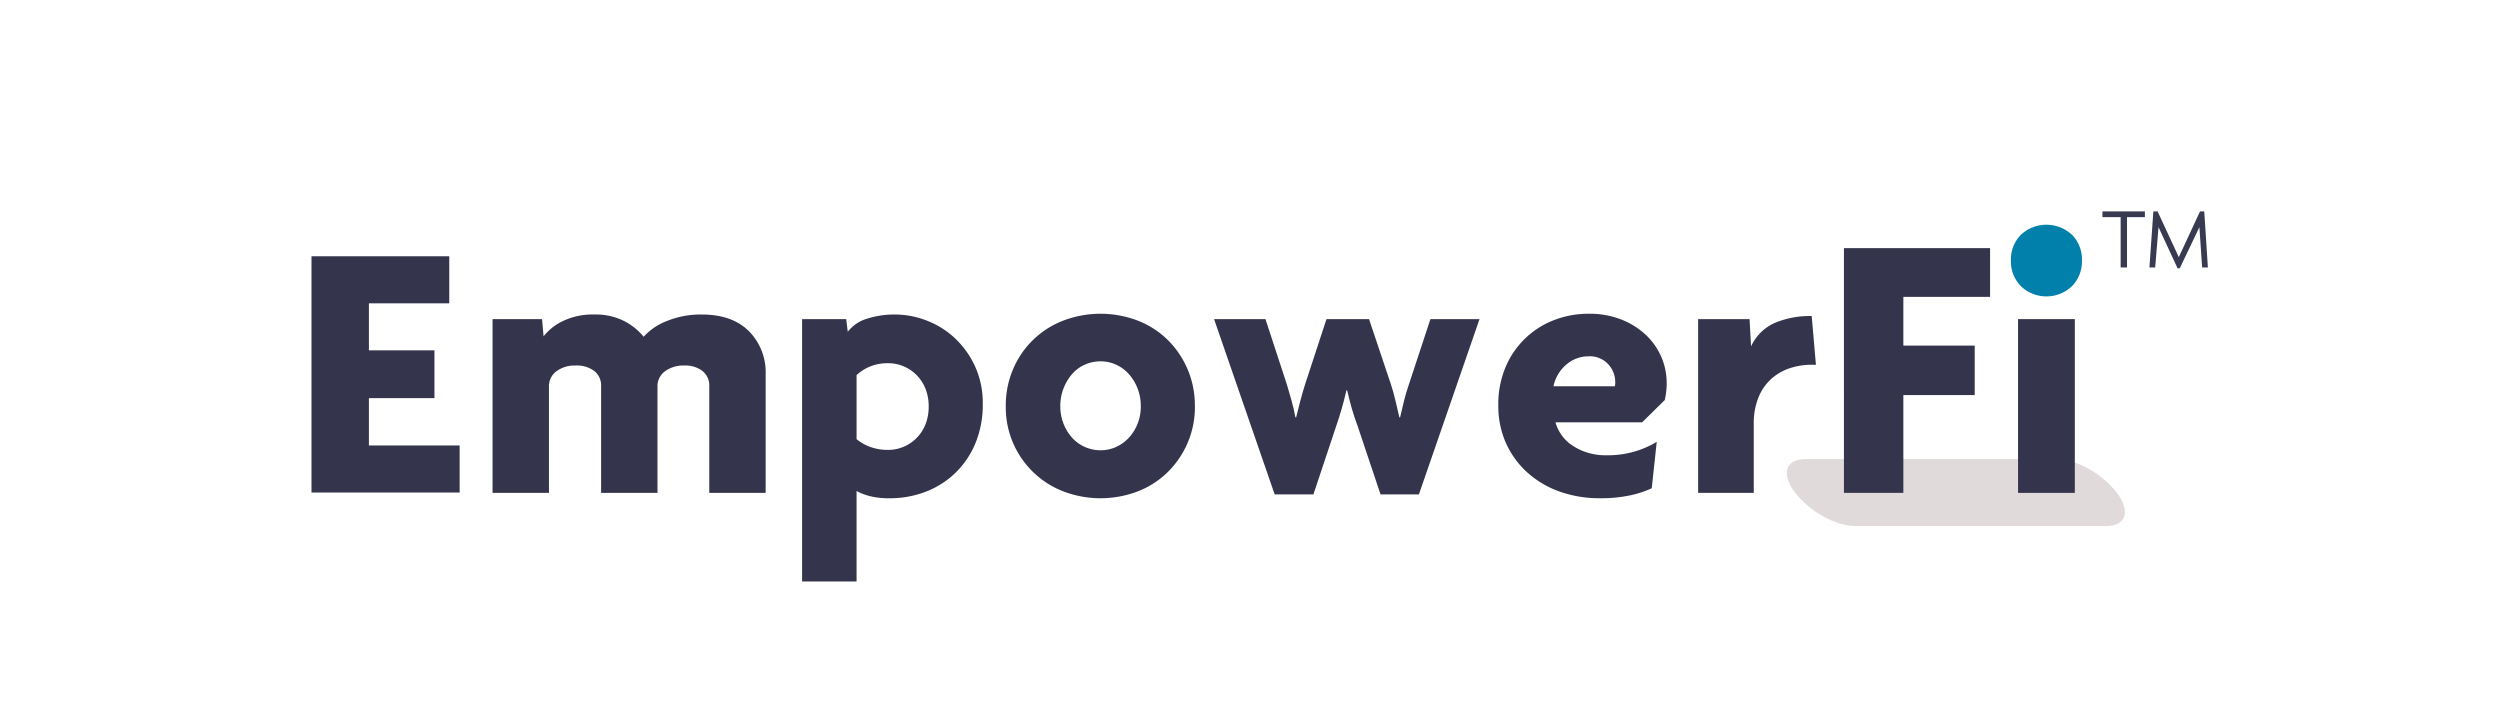
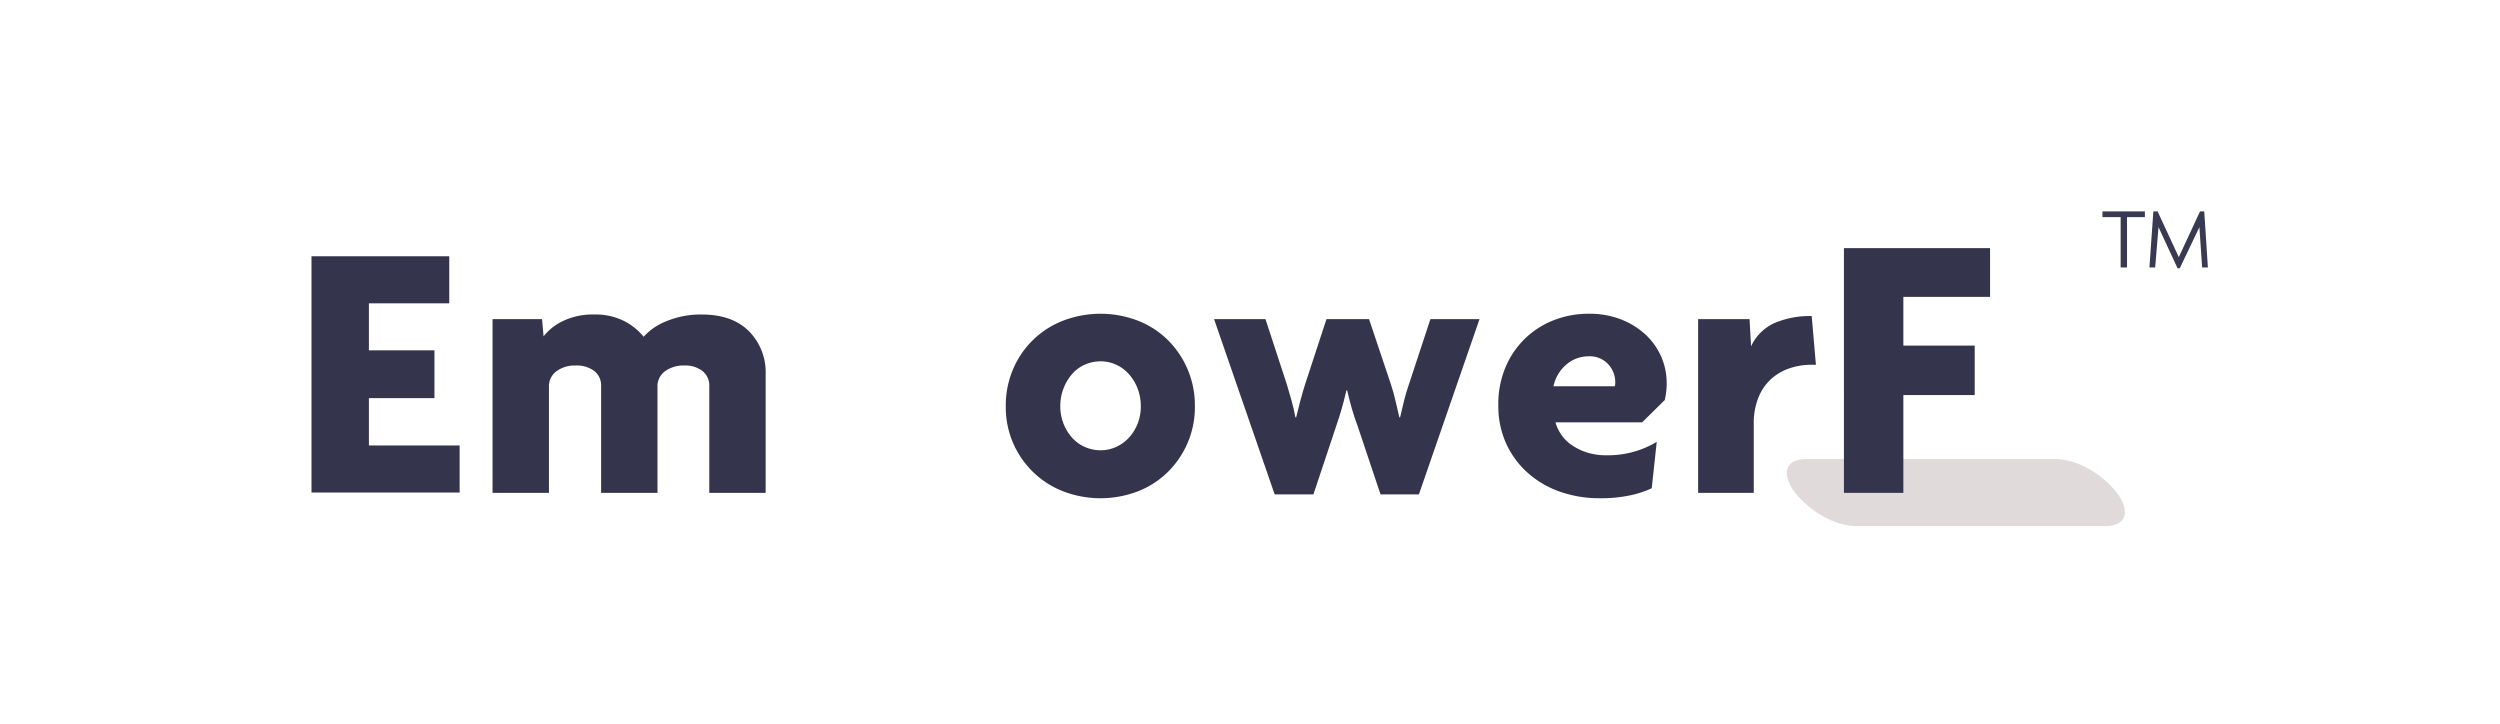
<svg xmlns="http://www.w3.org/2000/svg" width="387" height="112" viewBox="0 0 387 112">
  <defs>
    <clipPath id="clip-path">
      <rect id="Прямоугольник_46225" data-name="Прямоугольник 46225" width="293.558" height="57.287" fill="none" />
    </clipPath>
  </defs>
  <g id="EmpowerFi" transform="translate(-278 -10618)">
    <rect id="Прямоугольник_46226" data-name="Прямоугольник 46226" width="387" height="112" transform="translate(278 10618)" fill="#fff" opacity="0" />
    <g id="Сгруппировать_20157" data-name="Сгруппировать 20157" transform="translate(326.221 10650.727)">
      <path id="Контур_39710" data-name="Контур 39710" d="M270.88,50.11h0Z" transform="translate(-35.619 -6.589)" fill="#e1dadb" />
      <g id="Сгруппировать_20156" data-name="Сгруппировать 20156" transform="translate(0 0)">
        <g id="Сгруппировать_20155" data-name="Сгруппировать 20155" clip-path="url(#clip-path)">
          <path id="Контур_39711" data-name="Контур 39711" d="M273.755,54.515H312.32c.887,0,2.427-.2,2.861-1.474.427-1.25-.492-2.857-1.11-3.651-2.344-3.013-6.209-5.254-9.587-5.254H265.919c-.887,0-2.427.206-2.861,1.475-.427,1.25.492,2.857,1.11,3.65,2.345,3.013,6.209,5.254,9.587,5.254" transform="translate(-34.576 -5.804)" fill="#e1dadb" />
          <path id="Контур_39712" data-name="Контур 39712" d="M323.015.89V8.674h-.984V.89h-2.814V0h6.564V.89Zm11.628,7.784-.421-6.237-3.048,6.377h-.328l-2.953-6.377-.516,6.237h-.892L327.094,0h.656l3.283,7.079L334.314,0h.657l.563,8.674Z" transform="translate(-41.975 0)" fill="#373a50" />
          <path id="Контур_39713" data-name="Контур 39713" d="M65.819,45.988V29.421a2.826,2.826,0,0,0-1.039-2.287,4.3,4.3,0,0,0-2.82-.86,4.778,4.778,0,0,0-3,.891A2.844,2.844,0,0,0,57.8,29.541V45.988H49.074V29.421a2.826,2.826,0,0,0-1.039-2.287,4.5,4.5,0,0,0-2.939-.86,4.676,4.676,0,0,0-2.939.891A2.845,2.845,0,0,0,41,29.541V45.988H32.27v-26.9h7.66l.237,2.672a8.323,8.323,0,0,1,3-2.375A10.6,10.6,0,0,1,48,18.376a9.772,9.772,0,0,1,4.633,1.009,9.446,9.446,0,0,1,3.028,2.435,9.238,9.238,0,0,1,3.592-2.435,13.757,13.757,0,0,1,5.375-1.009q4.749,0,7.332,2.585a9.031,9.031,0,0,1,2.584,6.68V45.988Z" transform="translate(-4.243 -2.417)" fill="#34344c" />
-           <path id="Контур_39714" data-name="Контур 39714" d="M115.41,32.212a15.665,15.665,0,0,1-1.1,6,13.691,13.691,0,0,1-3.059,4.6,13.528,13.528,0,0,1-4.6,2.969,15.5,15.5,0,0,1-5.73,1.04,11.888,11.888,0,0,1-2.969-.327,8.656,8.656,0,0,1-2.079-.8V59.7H87.443V19.089h6.828l.237,1.96a5.874,5.874,0,0,1,2.969-2.02,13.888,13.888,0,0,1,4.395-.653,13.563,13.563,0,0,1,4.81.92,13.353,13.353,0,0,1,4.364,2.7,13.97,13.97,0,0,1,3.147,4.364,13.569,13.569,0,0,1,1.217,5.849m-8.372.415a7.388,7.388,0,0,0-.474-2.7,6.3,6.3,0,0,0-1.337-2.107,6.218,6.218,0,0,0-2.019-1.4,6.1,6.1,0,0,0-2.463-.5,7.156,7.156,0,0,0-2.762.5,6.963,6.963,0,0,0-2.109,1.336v9.916a7,7,0,0,0,2.079,1.189,7.777,7.777,0,0,0,2.791.473,6.1,6.1,0,0,0,2.463-.5,6.218,6.218,0,0,0,2.019-1.4,6.283,6.283,0,0,0,1.337-2.107,7.388,7.388,0,0,0,.474-2.7" transform="translate(-11.498 -2.417)" fill="#34344c" />
          <path id="Контур_39715" data-name="Контур 39715" d="M153.02,32.549a14.051,14.051,0,0,1-1.158,5.76,14.227,14.227,0,0,1-3.118,4.514,13.673,13.673,0,0,1-4.631,2.938,16.148,16.148,0,0,1-11.4,0,13.927,13.927,0,0,1-8.966-13.212A14.286,14.286,0,0,1,124.9,26.76a13.816,13.816,0,0,1,7.809-7.482,16.174,16.174,0,0,1,11.4,0,13.743,13.743,0,0,1,4.631,2.94,14.216,14.216,0,0,1,4.276,10.332m-8.372,0a7.467,7.467,0,0,0-.5-2.76,7.289,7.289,0,0,0-1.365-2.227,5.945,5.945,0,0,0-1.99-1.456,5.759,5.759,0,0,0-2.375-.5,5.961,5.961,0,0,0-2.4.5,5.55,5.55,0,0,0-1.99,1.456,7.553,7.553,0,0,0-1.336,2.227,7.415,7.415,0,0,0-.5,2.76,7.249,7.249,0,0,0,1.84,4.9,5.736,5.736,0,0,0,1.99,1.424,5.961,5.961,0,0,0,2.4.5,5.759,5.759,0,0,0,2.375-.5,6.162,6.162,0,0,0,1.99-1.424,7,7,0,0,0,1.365-2.169,7.238,7.238,0,0,0,.5-2.731" transform="translate(-16.272 -2.399)" fill="#34344c" />
          <path id="Контур_39716" data-name="Контур 39716" d="M192.578,46.334H186.64L183.077,35.7q-.476-1.247-.861-2.583c-.257-.891-.5-1.849-.743-2.88h-.118c-.237,1.031-.485,1.989-.742,2.88s-.525,1.732-.8,2.523l-3.562,10.689h-6L160.87,19.2h7.956l3.325,10.153q.357,1.189.714,2.465t.593,2.582h.119q.3-1.247.653-2.582t.712-2.465L178.268,19.2h6.591l3.385,10.093q.414,1.247.712,2.553t.594,2.553h.118q.3-1.3.624-2.613t.743-2.493L194.36,19.2h7.6Z" transform="translate(-21.153 -2.525)" fill="#34344c" />
          <path id="Контур_39717" data-name="Контур 39717" d="M237.6,28.927a12.062,12.062,0,0,1-.3,2.673l-3.5,3.444h-13.42a6.431,6.431,0,0,0,.831,1.809,6.1,6.1,0,0,0,1.575,1.633,8.934,8.934,0,0,0,2.345,1.189,9.557,9.557,0,0,0,3.147.473,14.6,14.6,0,0,0,7.777-2.077l-.771,7.184a15.874,15.874,0,0,1-3.355,1.1,21.638,21.638,0,0,1-4.661.444,18.386,18.386,0,0,1-6.175-1.008,14.922,14.922,0,0,1-4.988-2.909,13.631,13.631,0,0,1-3.355-4.544,14.091,14.091,0,0,1-1.217-5.967,14.7,14.7,0,0,1,1.127-5.878,13.28,13.28,0,0,1,7.512-7.274,14.719,14.719,0,0,1,5.374-.98,13.369,13.369,0,0,1,5.016.891,11.921,11.921,0,0,1,3.8,2.374,10.229,10.229,0,0,1,2.4,3.415,10.034,10.034,0,0,1,.831,4.007m-7.956-.058a4.085,4.085,0,0,0-1.1-2.822,3.839,3.839,0,0,0-3-1.216,5.232,5.232,0,0,0-3.474,1.276,6,6,0,0,0-1.99,3.355h9.5a2.11,2.11,0,0,0,.059-.593" transform="translate(-27.815 -2.399)" fill="#34344c" />
          <path id="Контур_39718" data-name="Контур 39718" d="M264.667,26.192a10.477,10.477,0,0,0-3.326.533,8.178,8.178,0,0,0-2.85,1.634,7.772,7.772,0,0,0-1.989,2.849,10.692,10.692,0,0,0-.742,4.187V46.024h-8.61v-26.9h7.959l.235,4.216A7.314,7.314,0,0,1,259,19.719a14,14,0,0,1,5.73-1.069l.652,7.542Z" transform="translate(-32.499 -2.453)" fill="#34344c" />
          <path id="Контур_39719" data-name="Контур 39719" d="M282.334,14.09v7.542h11.045V29.29H282.334V44.433h-9.2V6.549h22.624v7.54Z" transform="translate(-35.915 -0.861)" fill="#34344c" />
-           <rect id="Прямоугольник_46224" data-name="Прямоугольник 46224" width="8.788" height="26.899" transform="translate(264.173 16.673)" fill="#34344c" />
-           <path id="Контур_39720" data-name="Контур 39720" d="M312.344,3.918a5.418,5.418,0,0,1,1.548,4,5.449,5.449,0,0,1-1.548,3.975,5.725,5.725,0,0,1-7.892,0A5.442,5.442,0,0,1,302.9,7.923a5.412,5.412,0,0,1,1.549-4,5.8,5.8,0,0,1,7.892,0" transform="translate(-39.83 -0.312)" fill="#0080ab" />
          <path id="Контур_39721" data-name="Контур 39721" d="M0,44.574V8H21.324v7.278H8.885v7.281H19.031v7.394H8.885v7.336H22.929v7.281Z" transform="translate(0 -1.053)" fill="#34344c" />
        </g>
      </g>
    </g>
  </g>
</svg>